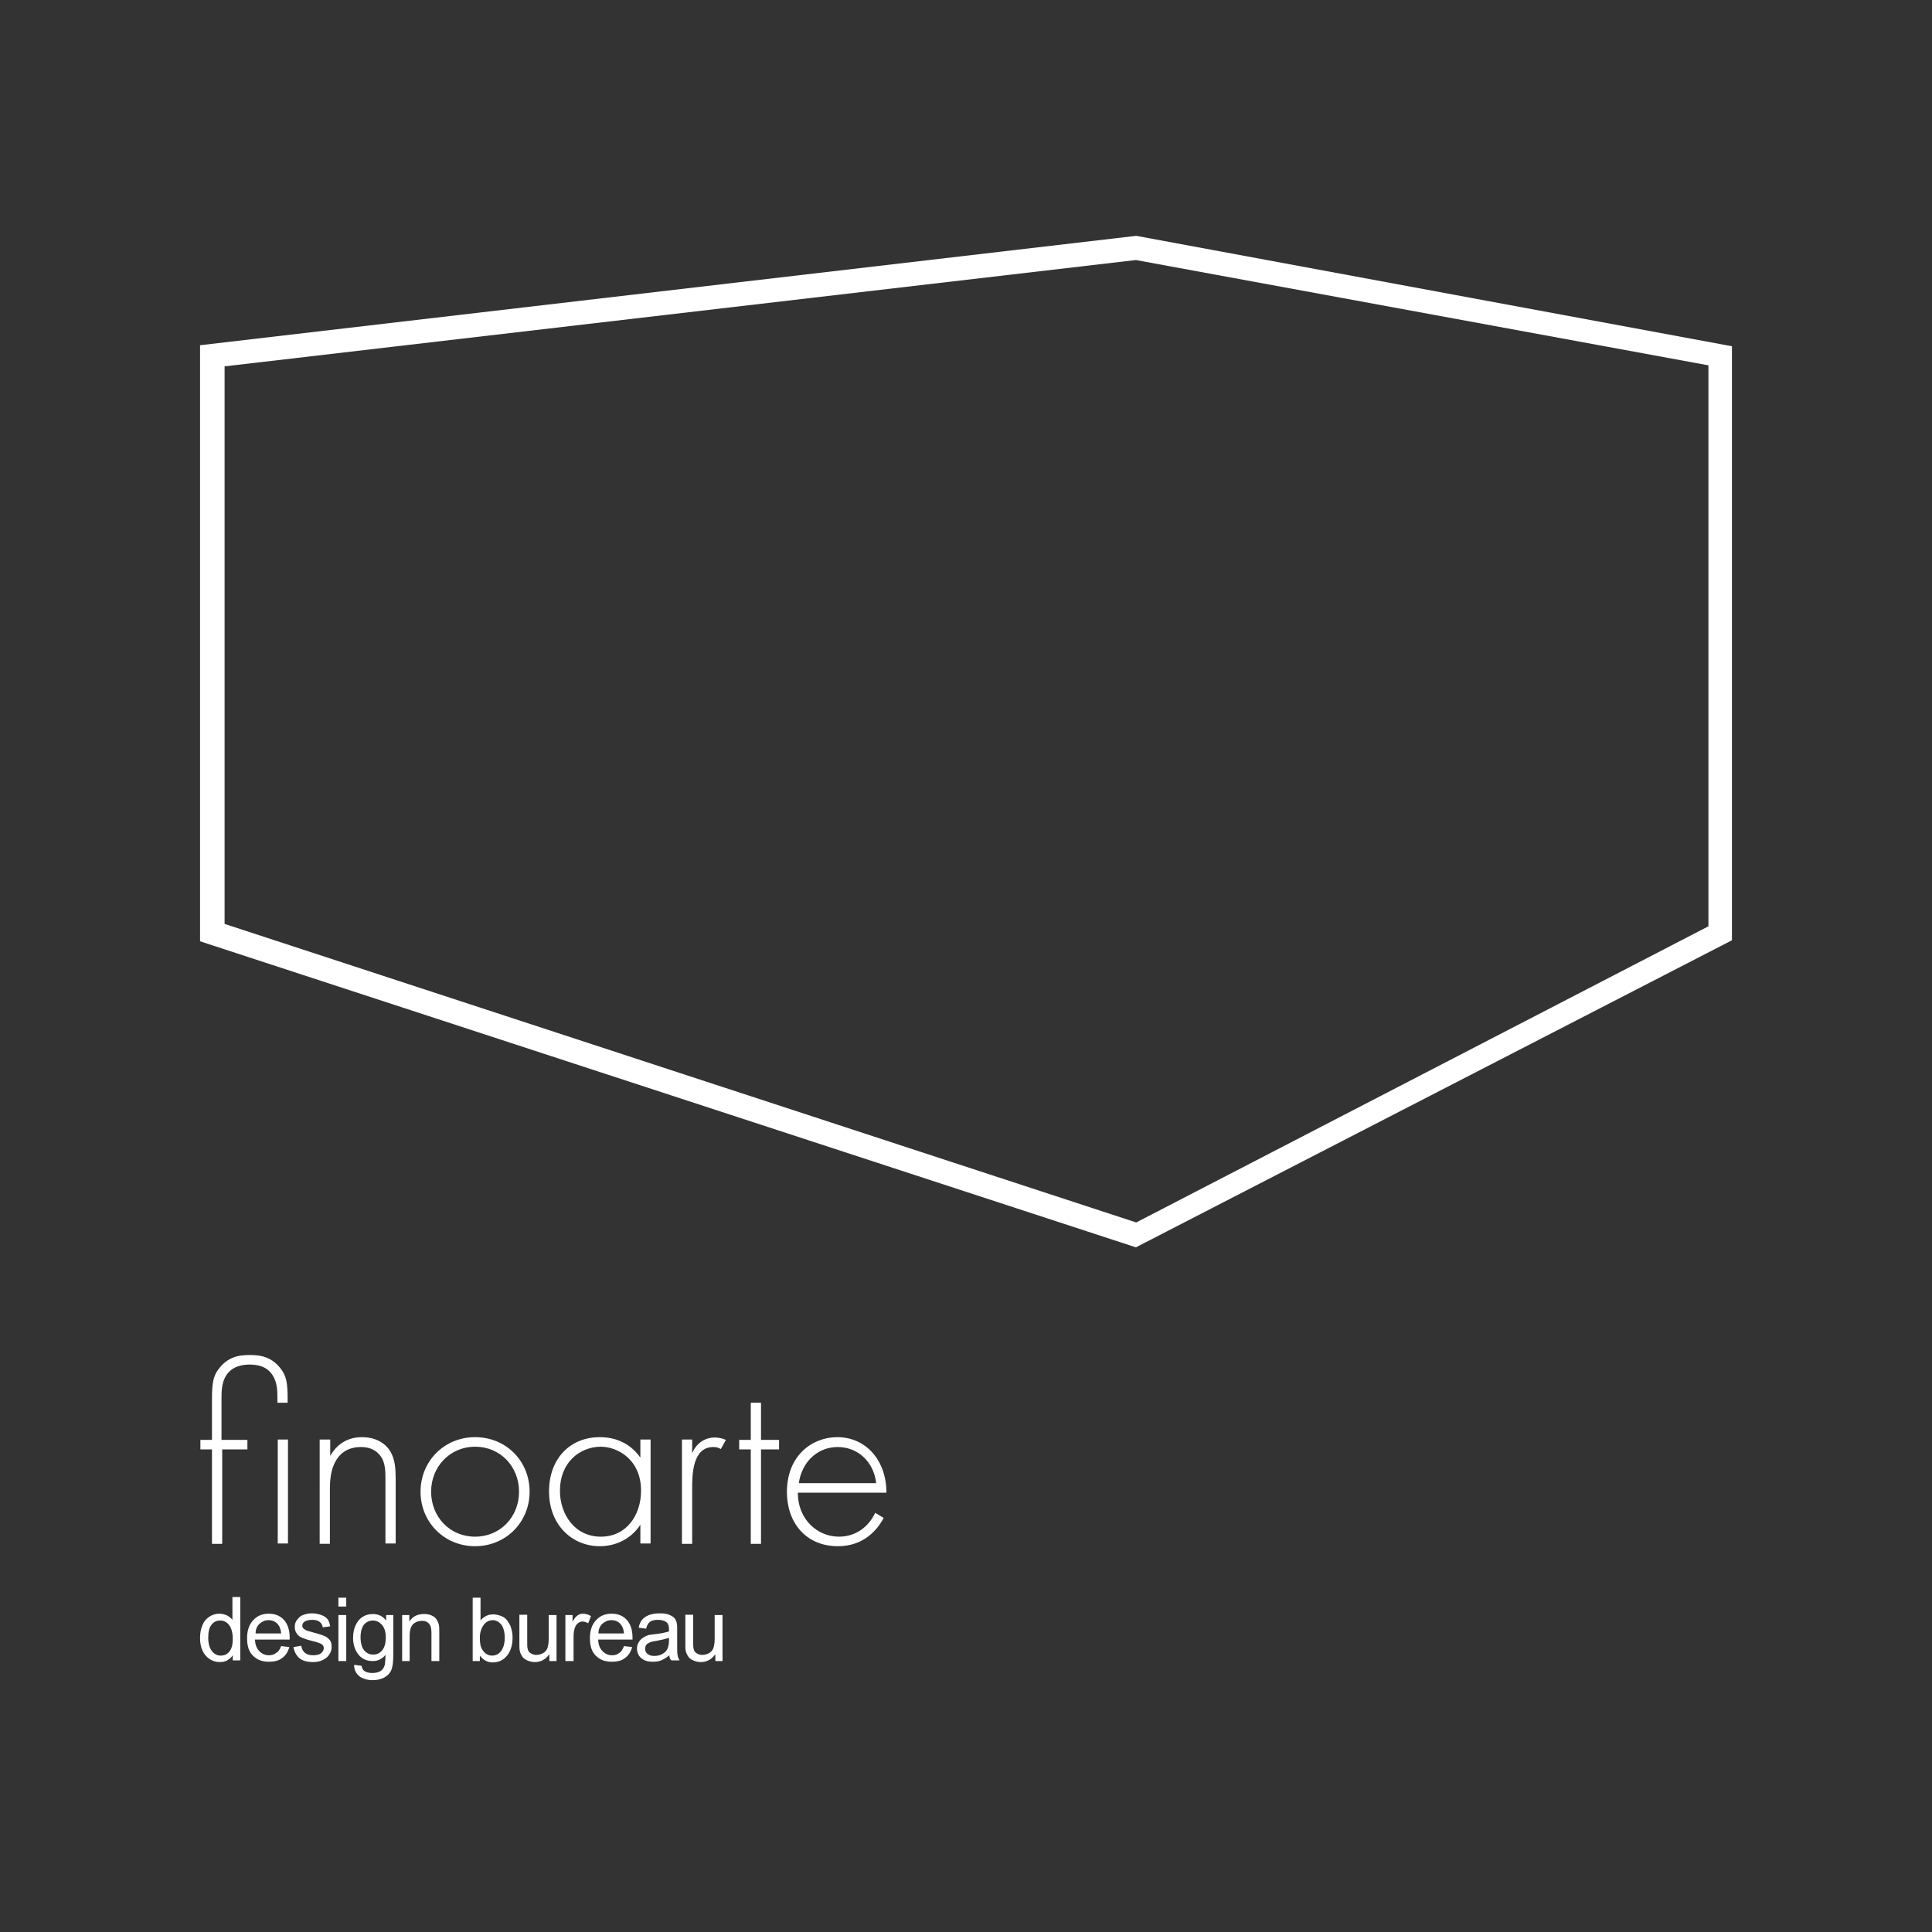
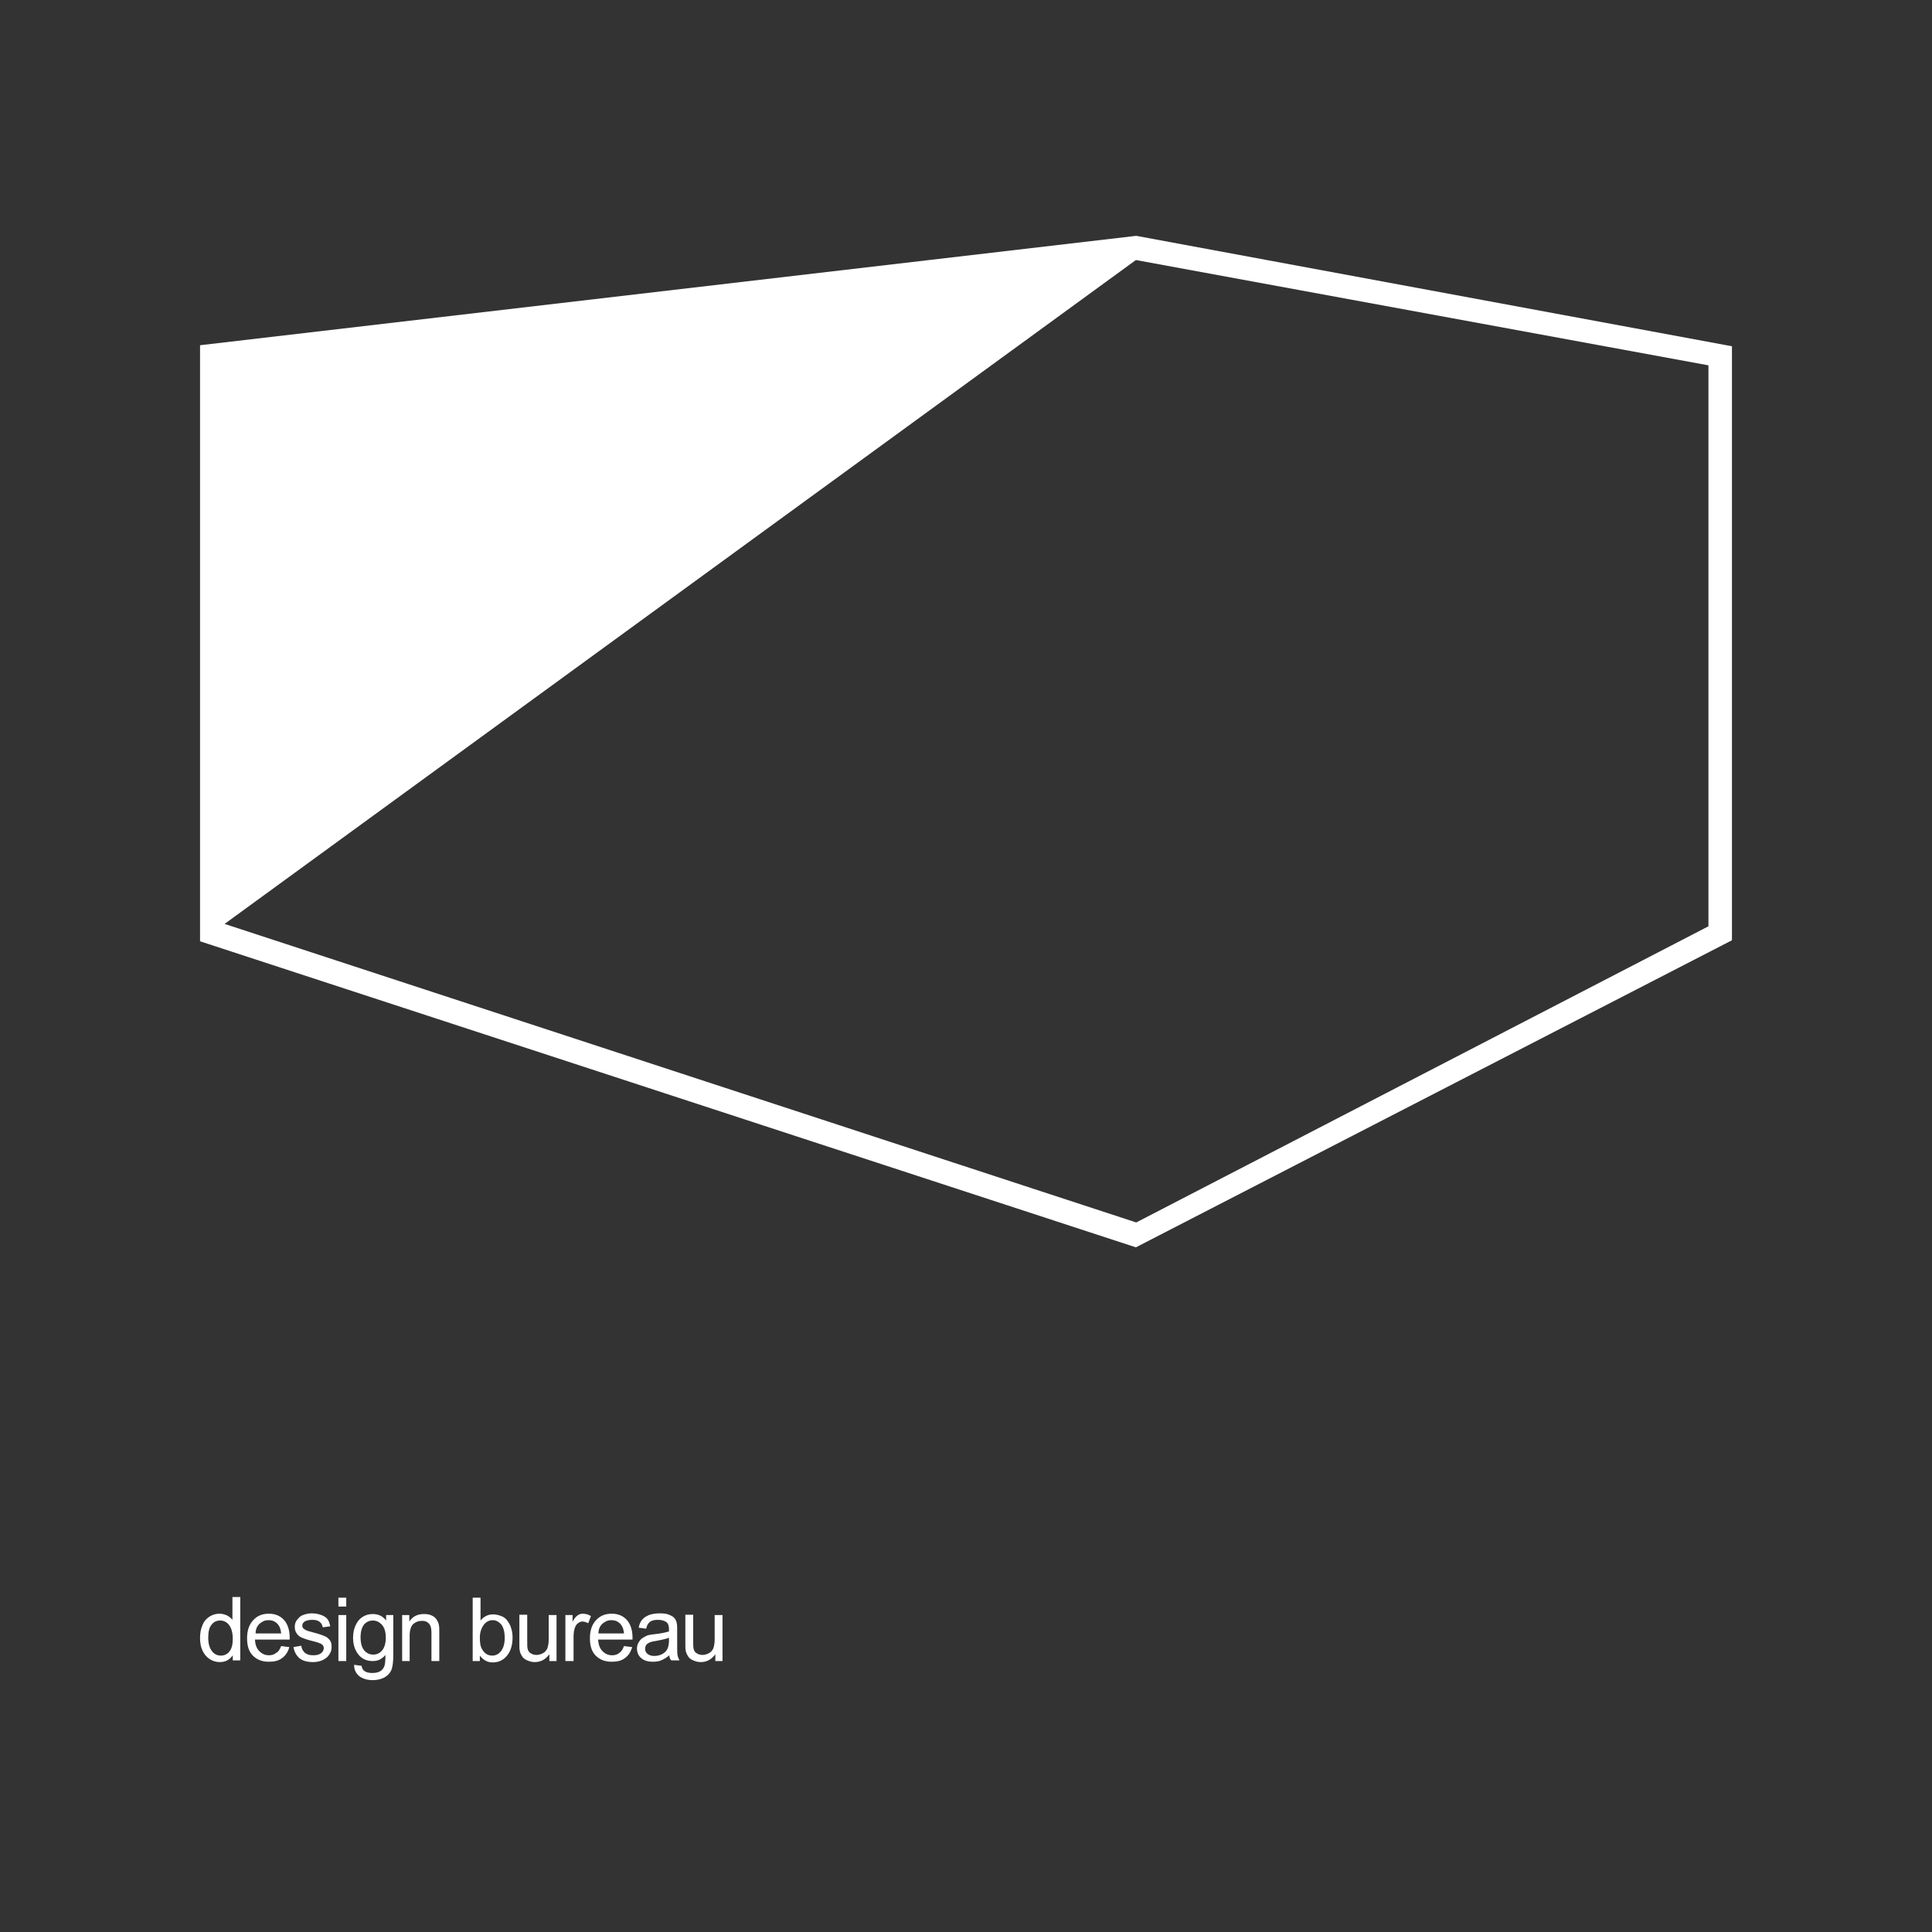
<svg xmlns="http://www.w3.org/2000/svg" version="1.1" id="Layer_1" x="0px" y="0px" viewBox="0 0 566.9 566.9" style="enable-background:new 0 0 566.9 566.9;" xml:space="preserve">
  <rect x="0" y="0" width="566.9" height="566.9" fill="#333333" stroke="none" />
  <style type="text/css">
	.st0{fill:#FFFFFF;}
</style>
-   <path class="st0" d="M65.9,271.1l267.5,87.6l167.9-86.9V107.2l-168-30.9L65.9,107.5L65.9,271.1L65.9,271.1z M333.3,366L58.7,276.2  V101.3l274.7-32.1l174.8,32.4v174.3L333.3,366L333.3,366L333.3,366z" />
-   <path class="st0" d="M65.2,425.3v27.7h-3v-27.7h-3.4v-2.8h3.4v-12.2c0-4.7,0.5-6.4,1.6-8.1c2.9-4.3,6.7-4.6,9.5-4.6  c2.8,0,6.6,0.3,9.5,4.6c1.1,1.7,1.6,3.4,1.6,8.1v1.3h-3v-1.3c0-1.9,0-4.5-1.3-6.6c-1.8-3-4.9-3.3-6.9-3.3c-1.9,0-5.1,0.4-6.9,3.3  c-1.3,2.1-1.3,4.8-1.3,6.6v12.2h7.6v2.8H65.2z M84.5,422.4v30.5h-3v-30.5H84.5z M93.9,422.4h3v4.8c1.4-2.5,4.2-5.5,9.3-5.5  c5.5,0,7.8,3.2,8.4,4.3c1.3,2.2,1.5,5,1.5,7.7v19.2h-3v-19.2c0-2.1-0.1-4.4-1.2-6.1c-0.7-1.1-2.3-3-6-3c-4.2,0-6.4,2.2-7.5,4.3  c-1.3,2.4-1.6,5.2-1.6,8.2v15.9h-3V422.4z M155.4,437.7c0,9-7,16-16,16c-9,0-16-7-16-16s7-16,16-16  C148.5,421.7,155.4,428.7,155.4,437.7z M152.3,437.7c0-7.4-5.5-13.2-12.9-13.2c-7.3,0-12.9,5.8-12.9,13.2s5.5,13.2,12.9,13.2  C146.8,450.9,152.3,445.1,152.3,437.7z M187.9,422.4h3v30.5h-3v-5.5c-3.1,4.7-7.9,6.3-11.9,6.3c-8,0-14.9-6.1-14.9-16.1  c0-9.4,6-15.9,14.9-15.9c4.8,0,9,1.9,11.9,6V422.4z M164.3,437.4c0,6.9,4.3,13.5,12,13.5c7.6,0,11.8-6.4,11.8-13.5  c0-9-6.7-12.9-11.9-12.9C170.1,424.6,164.3,429.1,164.3,437.4z M200.1,422.4h3v4c1.1-2.6,3.4-4.6,6.7-4.6c0.8,0,2.1,0.2,3.2,0.7  l-1.5,2.7c-0.3-0.2-0.9-0.6-2.2-0.6c-6.1,0-6.2,8.1-6.2,12v16.4h-3V422.4z M223.3,425.3v27.7h-3v-27.7h-3.4v-2.8h3.4v-10.9h3v10.9  h5.3v2.8H223.3z M234.1,438c0,7.8,5.7,12.9,12.1,12.9c4.9,0,8.7-2.9,10.6-7l2.5,1.5c-1.8,3.4-5.8,8.3-13.4,8.3c-9.5,0-15-7-15-15.9  c0-10.6,7.3-16.1,14.8-16.1c8.2,0,14.4,6.6,14.4,16.3H234.1z M257.1,435.2c-0.7-6.1-5.2-10.6-11.3-10.6c-6.2,0-10.6,4.7-11.4,10.6  H257.1z" />
+   <path class="st0" d="M65.9,271.1l267.5,87.6l167.9-86.9V107.2l-168-30.9L65.9,271.1L65.9,271.1z M333.3,366L58.7,276.2  V101.3l274.7-32.1l174.8,32.4v174.3L333.3,366L333.3,366L333.3,366z" />
  <path class="st0" d="M68.3,487.4v-1.7c-0.9,1.3-2.1,2-3.8,2c-1.1,0-2.1-0.3-3-0.9s-1.6-1.4-2.1-2.5c-0.5-1.1-0.7-2.3-0.7-3.7  c0-1.3,0.2-2.6,0.7-3.7c0.4-1.1,1.1-1.9,2-2.5c0.9-0.6,1.9-0.9,3-0.9c0.8,0,1.5,0.2,2.2,0.5c0.6,0.3,1.2,0.8,1.6,1.3v-6.7h2.3v18.6  H68.3z M61.1,480.6c0,1.7,0.4,3,1.1,3.9s1.6,1.3,2.6,1.3c1,0,1.9-0.4,2.5-1.2c0.7-0.8,1-2.1,1-3.7c0-1.8-0.4-3.2-1.1-4.1  c-0.7-0.9-1.6-1.3-2.6-1.3c-1,0-1.9,0.4-2.5,1.2C61.4,477.5,61.1,478.8,61.1,480.6z M82.5,483l2.4,0.3c-0.4,1.4-1.1,2.5-2.1,3.2  c-1,0.8-2.3,1.1-3.9,1.1c-2,0-3.5-0.6-4.7-1.8s-1.7-2.9-1.7-5.1c0-2.3,0.6-4,1.8-5.3c1.2-1.3,2.7-1.9,4.6-1.9c1.8,0,3.3,0.6,4.4,1.8  s1.7,3,1.7,5.2c0,0.1,0,0.3,0,0.6H74.8c0.1,1.5,0.5,2.6,1.3,3.4c0.8,0.8,1.7,1.2,2.8,1.2c0.8,0,1.6-0.2,2.1-0.7  C81.7,484.7,82.1,484,82.5,483z M75,479.3h7.5c-0.1-1.1-0.4-2-0.9-2.6c-0.7-0.9-1.7-1.3-2.8-1.3c-1.1,0-1.9,0.4-2.7,1.1  C75.4,477.2,75,478.1,75,479.3z M86.1,483.3l2.3-0.4c0.1,0.9,0.5,1.6,1.1,2.1c0.6,0.5,1.4,0.7,2.4,0.7c1.1,0,1.8-0.2,2.3-0.6  c0.5-0.4,0.8-0.9,0.8-1.5c0-0.5-0.2-0.9-0.7-1.2c-0.3-0.2-1.1-0.5-2.3-0.8c-1.7-0.4-2.8-0.8-3.5-1.1s-1.1-0.7-1.5-1.3  s-0.5-1.2-0.5-1.8c0-0.6,0.1-1.2,0.4-1.7c0.3-0.5,0.7-0.9,1.1-1.3c0.4-0.3,0.8-0.5,1.5-0.7c0.6-0.2,1.3-0.3,2-0.3  c1.1,0,2,0.2,2.8,0.5c0.8,0.3,1.4,0.7,1.8,1.2c0.4,0.5,0.6,1.2,0.8,2.1l-2.2,0.3c-0.1-0.7-0.4-1.2-0.9-1.6c-0.5-0.4-1.2-0.6-2.1-0.6  c-1.1,0-1.8,0.2-2.3,0.5s-0.7,0.8-0.7,1.2c0,0.3,0.1,0.6,0.3,0.8c0.2,0.2,0.5,0.4,0.9,0.6c0.2,0.1,0.9,0.3,2,0.6  c1.6,0.4,2.7,0.8,3.4,1.1s1.1,0.7,1.5,1.2c0.4,0.5,0.5,1.2,0.5,2c0,0.8-0.2,1.5-0.7,2.2c-0.4,0.7-1.1,1.2-1.9,1.6s-1.8,0.6-2.8,0.6  c-1.8,0-3.1-0.4-4-1.1C87,485.8,86.4,484.8,86.1,483.3z M99.3,471.4v-2.6h2.3v2.6H99.3z M99.3,487.4v-13.5h2.3v13.5H99.3z   M103.9,488.5l2.2,0.3c0.1,0.7,0.4,1.2,0.8,1.5c0.6,0.4,1.3,0.6,2.3,0.6c1.1,0,1.9-0.2,2.5-0.6c0.6-0.4,1-1,1.2-1.8  c0.1-0.5,0.2-1.4,0.2-2.9c-1,1.2-2.2,1.8-3.7,1.8c-1.9,0-3.3-0.7-4.3-2c-1-1.3-1.5-2.9-1.5-4.8c0-1.3,0.2-2.5,0.7-3.6  c0.5-1.1,1.1-1.9,2-2.5c0.9-0.6,1.9-0.9,3.1-0.9c1.6,0,2.9,0.6,3.9,1.9v-1.6h2.1v11.7c0,2.1-0.2,3.6-0.6,4.5c-0.4,0.9-1.1,1.6-2,2.1  s-2.1,0.8-3.4,0.8c-1.6,0-2.9-0.4-3.9-1.1C104.4,491,103.9,489.9,103.9,488.5z M105.8,480.4c0,1.8,0.4,3.1,1.1,3.9  c0.7,0.8,1.6,1.2,2.6,1.2c1.1,0,1.9-0.4,2.6-1.2c0.7-0.8,1.1-2.1,1.1-3.8c0-1.7-0.4-2.9-1.1-3.7c-0.7-0.8-1.6-1.3-2.7-1.3  c-1,0-1.9,0.4-2.6,1.2C106.2,477.5,105.8,478.7,105.8,480.4z M118,487.4v-13.5h2.1v1.9c1-1.5,2.4-2.2,4.3-2.2c0.8,0,1.6,0.1,2.2,0.4  c0.7,0.3,1.2,0.7,1.5,1.2c0.3,0.5,0.6,1,0.7,1.7c0.1,0.4,0.1,1.2,0.1,2.2v8.3h-2.3v-8.2c0-0.9-0.1-1.6-0.3-2.1  c-0.2-0.5-0.5-0.8-0.9-1.1s-1-0.4-1.6-0.4c-1,0-1.8,0.3-2.5,0.9c-0.7,0.6-1.1,1.8-1.1,3.5v7.4H118z M140.8,487.4h-2.1v-18.6h2.3v6.7  c1-1.2,2.2-1.8,3.7-1.8c0.8,0,1.6,0.2,2.4,0.5s1.4,0.8,1.8,1.4s0.9,1.3,1.1,2.2c0.3,0.9,0.4,1.8,0.4,2.7c0,2.3-0.6,4.1-1.7,5.4  c-1.1,1.3-2.5,1.9-4.1,1.9c-1.6,0-2.8-0.7-3.8-2V487.4z M140.8,480.5c0,1.6,0.2,2.8,0.7,3.5c0.7,1.2,1.7,1.8,2.9,1.8  c1,0,1.9-0.4,2.6-1.3c0.7-0.9,1.1-2.2,1.1-3.9c0-1.8-0.4-3.1-1-3.9c-0.7-0.8-1.5-1.3-2.5-1.3c-1,0-1.9,0.4-2.6,1.3  S140.8,478.9,140.8,480.5z M161.2,487.4v-2c-1.1,1.5-2.5,2.3-4.3,2.3c-0.8,0-1.5-0.2-2.2-0.5c-0.7-0.3-1.2-0.7-1.5-1.2  c-0.3-0.5-0.6-1-0.7-1.7c-0.1-0.4-0.1-1.2-0.1-2.1v-8.4h2.3v7.5c0,1.2,0,2,0.1,2.4c0.1,0.6,0.4,1.1,0.9,1.4c0.5,0.3,1,0.5,1.7,0.5  c0.7,0,1.3-0.2,1.9-0.5s1-0.8,1.3-1.4c0.2-0.6,0.4-1.5,0.4-2.6v-7.2h2.3v13.5H161.2z M165.9,487.4v-13.5h2.1v2c0.5-1,1-1.6,1.5-1.9  c0.4-0.3,0.9-0.5,1.5-0.5c0.8,0,1.6,0.2,2.4,0.7l-0.8,2.1c-0.6-0.3-1.1-0.5-1.7-0.5c-0.5,0-0.9,0.2-1.3,0.5  c-0.4,0.3-0.7,0.7-0.9,1.3c-0.3,0.8-0.4,1.7-0.4,2.7v7.1H165.9z M183.1,483l2.4,0.3c-0.4,1.4-1.1,2.5-2.1,3.2  c-1,0.8-2.3,1.1-3.9,1.1c-2,0-3.5-0.6-4.7-1.8s-1.7-2.9-1.7-5.1c0-2.3,0.6-4,1.8-5.3c1.2-1.3,2.7-1.9,4.6-1.9c1.8,0,3.3,0.6,4.4,1.8  s1.7,3,1.7,5.2c0,0.1,0,0.3,0,0.6h-10.1c0.1,1.5,0.5,2.6,1.3,3.4c0.8,0.8,1.7,1.2,2.8,1.2c0.8,0,1.6-0.2,2.1-0.7  C182.3,484.7,182.7,484,183.1,483z M175.6,479.3h7.5c-0.1-1.1-0.4-2-0.9-2.6c-0.7-0.9-1.7-1.3-2.8-1.3c-1.1,0-1.9,0.4-2.7,1.1  C176,477.2,175.6,478.1,175.6,479.3z M196.4,485.7c-0.8,0.7-1.7,1.2-2.4,1.5s-1.6,0.4-2.5,0.4c-1.5,0-2.6-0.4-3.4-1.1  s-1.2-1.7-1.2-2.8c0-0.7,0.2-1.3,0.5-1.8c0.3-0.5,0.7-1,1.2-1.3c0.5-0.3,1-0.6,1.6-0.8c0.4-0.1,1.1-0.2,2-0.3  c1.8-0.2,3.2-0.5,4.1-0.8c0-0.3,0-0.5,0-0.6c0-0.9-0.2-1.6-0.6-2c-0.6-0.5-1.5-0.8-2.6-0.8c-1.1,0-1.9,0.2-2.4,0.6  c-0.5,0.4-0.9,1-1.1,2l-2.2-0.3c0.2-1,0.5-1.7,1-2.3c0.5-0.6,1.1-1,2-1.4c0.9-0.3,1.9-0.5,3.1-0.5c1.2,0,2.1,0.1,2.8,0.4  c0.7,0.3,1.3,0.6,1.6,1c0.3,0.4,0.6,0.9,0.7,1.6c0.1,0.4,0.1,1.1,0.1,2.1v3.1c0,2.1,0,3.5,0.1,4c0.1,0.6,0.3,1.1,0.6,1.6h-2.4  C196.6,486.9,196.4,486.3,196.4,485.7z M196.2,480.6c-0.8,0.3-2.1,0.6-3.7,0.9c-0.9,0.1-1.6,0.3-2,0.5c-0.4,0.2-0.7,0.4-0.9,0.7  c-0.2,0.3-0.3,0.7-0.3,1.1c0,0.6,0.2,1.1,0.7,1.5c0.5,0.4,1.1,0.6,2,0.6c0.9,0,1.7-0.2,2.4-0.6c0.7-0.4,1.2-0.9,1.5-1.6  c0.2-0.5,0.4-1.3,0.4-2.3V480.6z M209.9,487.4v-2c-1.1,1.5-2.5,2.3-4.3,2.3c-0.8,0-1.5-0.2-2.2-0.5c-0.7-0.3-1.2-0.7-1.5-1.2  c-0.3-0.5-0.6-1-0.7-1.7c-0.1-0.4-0.1-1.2-0.1-2.1v-8.4h2.3v7.5c0,1.2,0,2,0.1,2.4c0.1,0.6,0.4,1.1,0.9,1.4c0.5,0.3,1,0.5,1.7,0.5  c0.7,0,1.3-0.2,1.9-0.5s1-0.8,1.3-1.4c0.2-0.6,0.4-1.5,0.4-2.6v-7.2h2.3v13.5H209.9z" />
</svg>